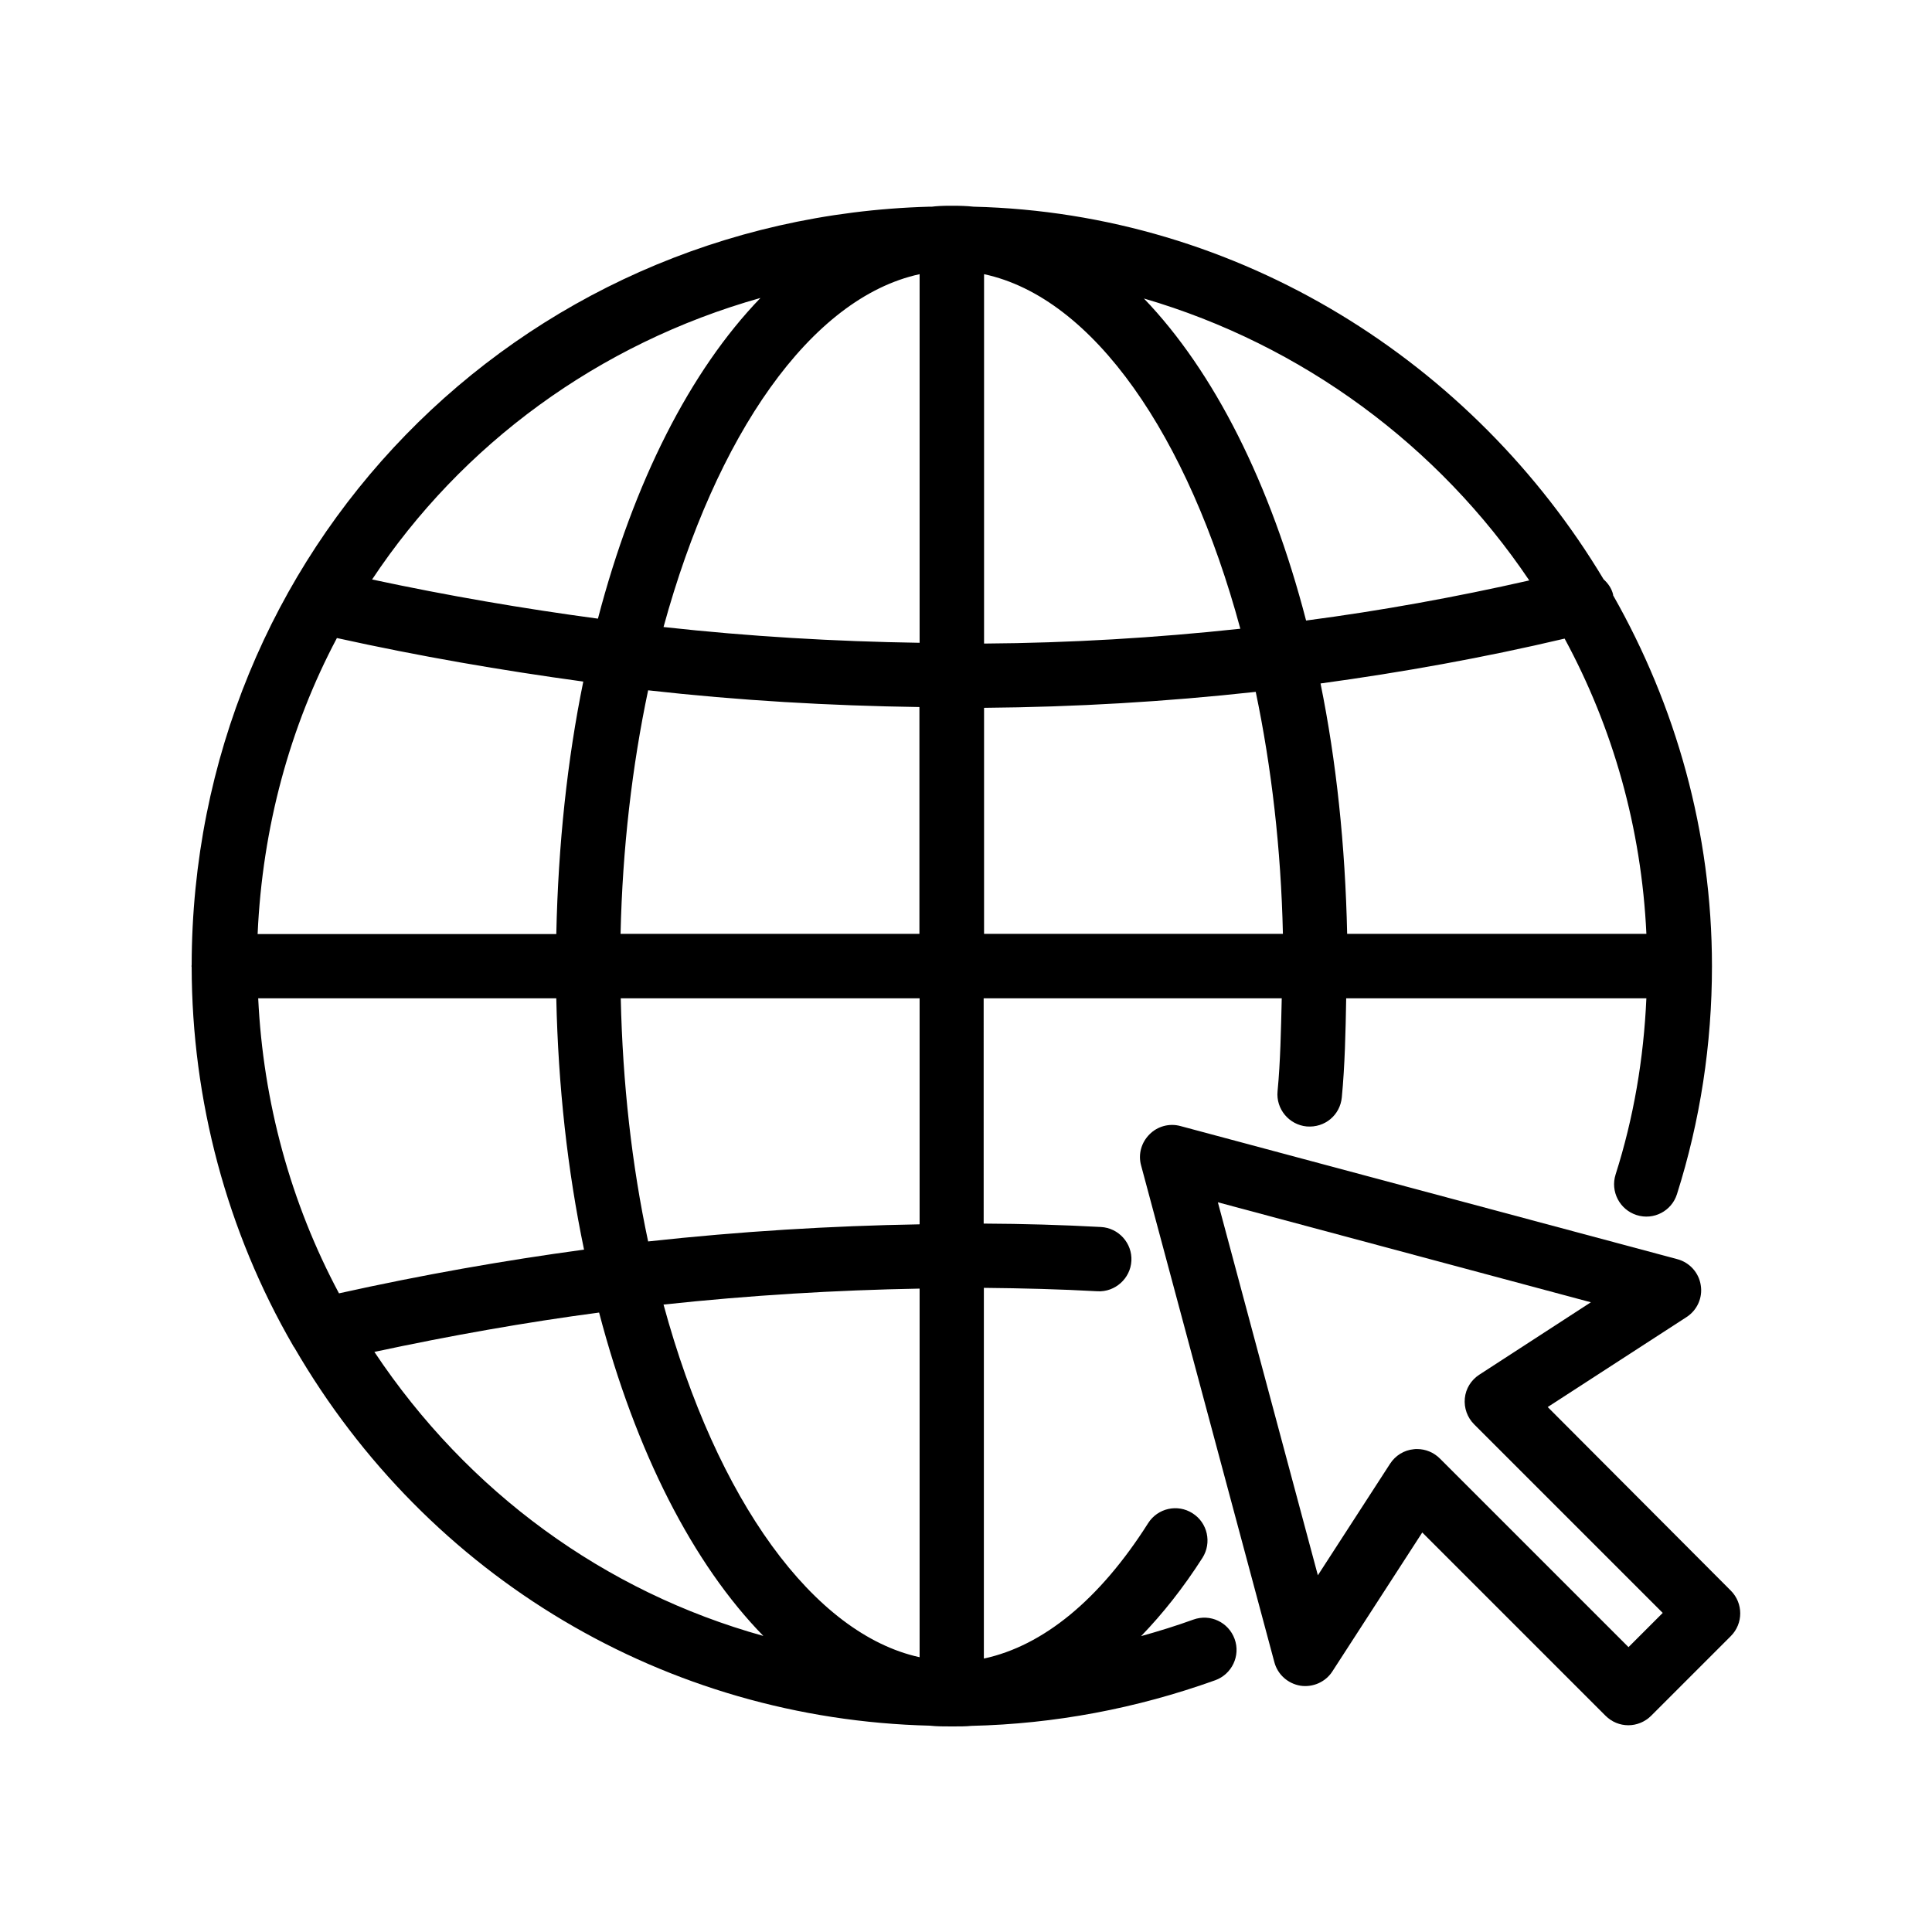
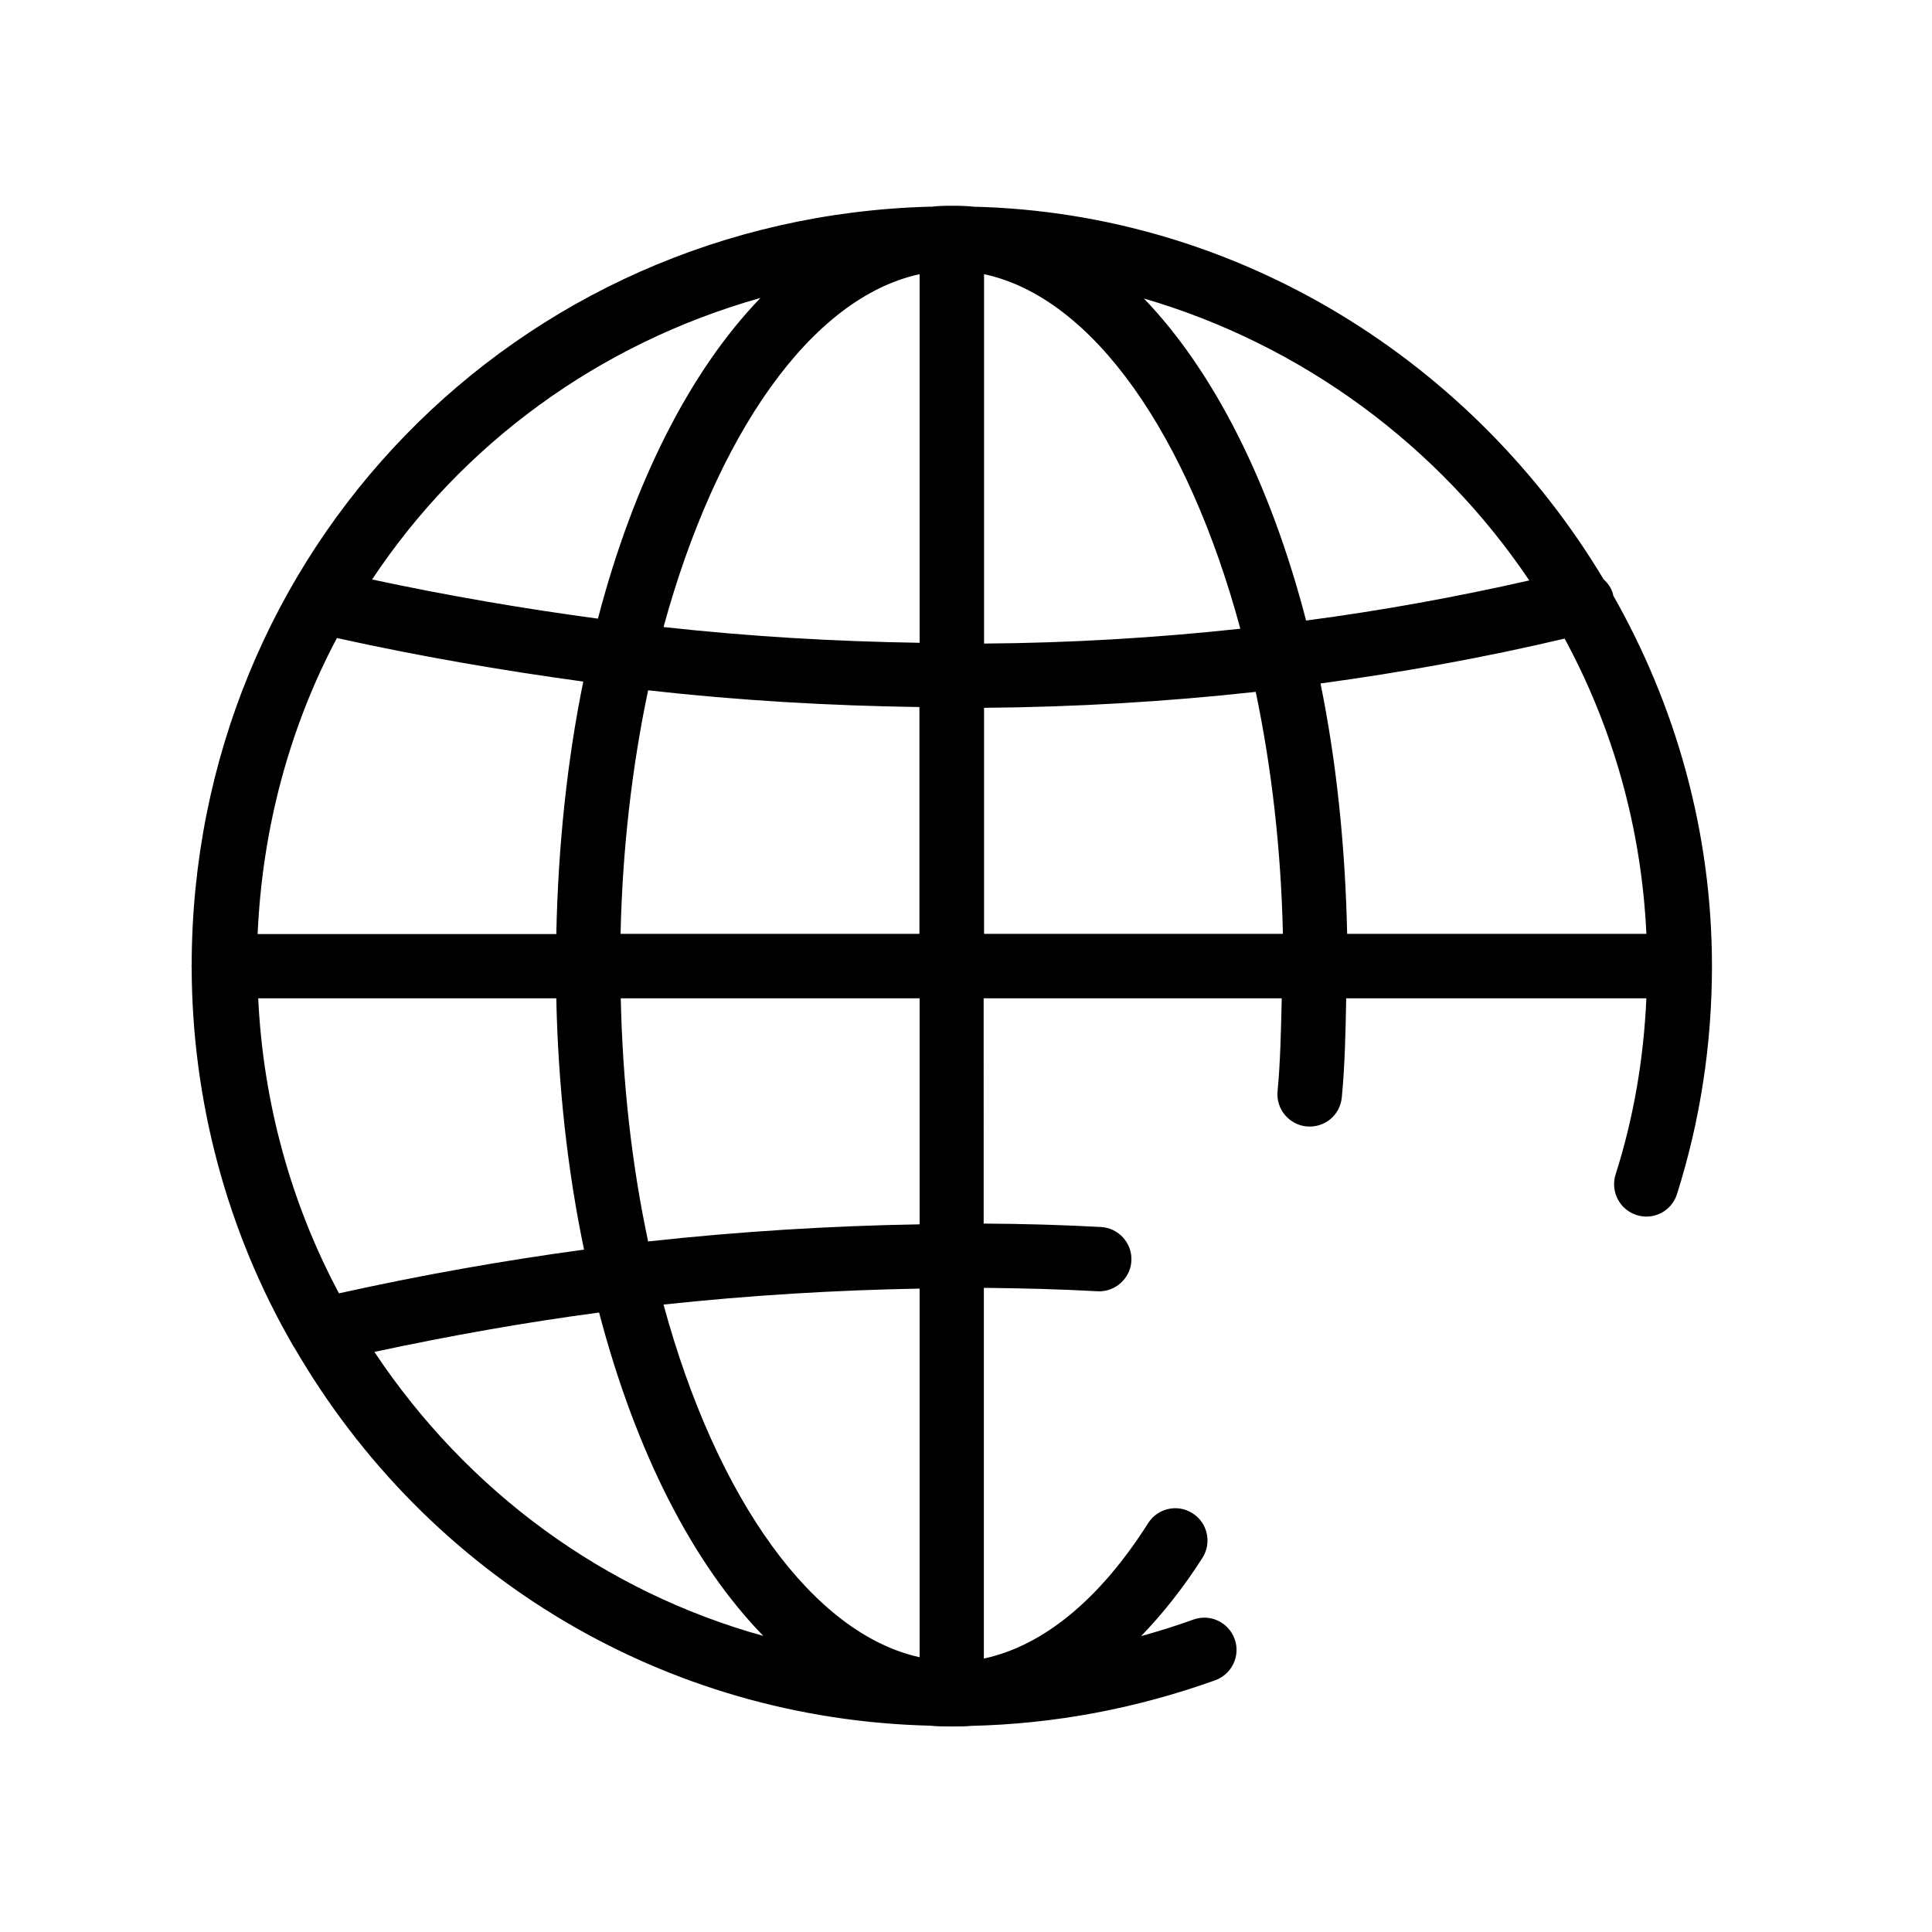
<svg xmlns="http://www.w3.org/2000/svg" fill="#000000" width="800px" height="800px" version="1.1" viewBox="144 144 512 512">
  <g>
    <path d="m221.9 500.96c0.051 0.051 0.051 0.102 0.102 0.152 35.418 61.062 98.594 98.496 168.42 100.21 1.812 0.203 3.777 0.203 5.793 0.203h0.051c2.016 0 3.777 0 5.141-0.152 22.016-0.504 43.73-4.586 64.641-12.09 4.434-1.613 6.75-6.5 5.141-10.934-1.613-4.434-6.449-6.75-10.934-5.141-4.586 1.664-9.168 3.074-13.855 4.383 5.742-5.945 11.184-12.797 16.273-20.758 2.519-3.981 1.359-9.27-2.621-11.789-3.981-2.57-9.27-1.359-11.789 2.621-12.848 20.254-27.809 32.496-43.527 35.871v-98.242c10.176 0.102 20.203 0.352 30.129 0.906 4.637 0.25 8.715-3.375 8.969-8.062 0.25-4.684-3.375-8.715-8.062-8.969-10.227-0.555-20.605-0.855-31.086-0.906l-0.004-59.699h78.996c-0.203 8.363-0.352 16.777-1.109 24.637-0.453 4.684 3.023 8.867 7.707 9.32 4.836 0.402 8.867-3.023 9.32-7.707 0.805-8.363 1.008-17.332 1.16-26.25h79.551c-0.707 16.02-3.375 31.691-8.16 46.703-1.41 4.484 1.059 9.27 5.543 10.73 4.535 1.461 9.32-1.059 10.73-5.543 6.144-19.398 9.27-39.699 9.27-60.406 0-35.57-9.621-69.121-26.199-98.293v-0.203c-0.402-1.664-1.359-2.973-2.519-4.031-34.461-57.484-96.43-97.035-166.96-98.746-1.812-0.203-3.727-0.25-5.543-0.25h-0.754c-1.965 0-3.68 0.102-4.734 0.25h-0.301-0.352-0.051c-109.53 3.078-195.33 91.191-195.48 201.02 0 0.102-0.051 0.152-0.051 0.203 0 0.102 0.051 0.152 0.051 0.25 0.051 35.316 9.32 70.078 26.902 100.41 0.051 0.152 0.102 0.199 0.203 0.301zm358.41-109.48h-79.301c-0.504-23.426-2.871-45.797-7.055-66.352 21.766-2.973 43.328-6.852 64.688-11.891 12.801 23.629 20.359 50.18 21.668 78.242zm-31.035-93.66c-19.547 4.434-39.246 8.012-59.148 10.629-9.422-36.324-24.383-66-42.977-85.344 42.07 12.293 78.145 39.098 102.12 74.715zm-144.49-81.16c29.02 6.195 54.109 42.875 67.914 93.961-22.469 2.418-45.09 3.777-67.914 3.93zm0 114.92c24.184-0.203 48.164-1.613 71.996-4.231 4.18 19.949 6.699 41.613 7.203 64.137l-79.199-0.004zm-161.57 170.69c20.203-4.332 40.152-7.859 59.551-10.43 9.723 37.082 24.938 66.652 43.527 85.699-42.07-11.691-78.344-38.141-103.08-75.27zm144.49 80.91c-28.062-6.144-53.758-41.562-67.863-93.457 22.973-2.469 45.645-3.828 67.863-4.231zm0-114.72c-23.527 0.402-47.559 1.863-71.945 4.535-4.332-20.305-6.75-41.867-7.254-64.438h79.199zm0-76.98h-79.25c0.504-22.672 3.074-44.488 7.305-64.539 24.133 2.719 48.062 4.082 71.895 4.434v60.105zm0-174.82v97.688c-22.469-0.352-45.09-1.664-67.863-4.18 13.902-50.734 38.895-87.211 67.863-93.508zm-42.172 6.297c-18.59 19.246-33.605 48.77-43.074 84.992-19.902-2.672-39.852-6.098-59.852-10.379 23.777-35.82 60.004-62.523 102.93-74.613zm-112.25 90.129c21.867 4.836 43.578 8.566 65.293 11.539-4.231 20.707-6.648 43.227-7.152 66.906h-79.152c1.262-28.316 8.566-54.965 21.012-78.445zm58.137 95.473c0.504 23.277 2.973 45.594 7.356 66.605-21.211 2.871-42.926 6.699-64.941 11.586-12.848-24.031-20.102-50.785-21.41-78.191z" />
-     <path d="m554.16 516.88 36.777-23.832c2.82-1.812 4.332-5.141 3.777-8.465-0.504-3.324-2.973-6.047-6.246-6.902l-131.64-35.266c-2.922-0.805-6.098 0.051-8.211 2.215-2.168 2.168-3.023 5.289-2.215 8.211l35.316 131.64c0.855 3.273 3.578 5.691 6.902 6.246 3.273 0.504 6.648-0.957 8.465-3.777l23.832-36.828 48.566 48.566c1.664 1.664 3.828 2.519 6.047 2.519 2.168 0 4.383-0.855 6.047-2.519l21.109-21.109c3.324-3.324 3.324-8.715 0-12.043zm21.41 63.629-49.977-49.977c-1.613-1.613-3.777-2.519-6.047-2.519-0.301 0-0.605 0-0.906 0.051-2.57 0.25-4.836 1.664-6.246 3.828l-19.145 29.574-26.5-98.848 98.848 26.5-29.574 19.195c-2.168 1.41-3.578 3.68-3.828 6.246-0.25 2.57 0.656 5.09 2.469 6.902l49.977 49.977z" />
  </g>
</svg>